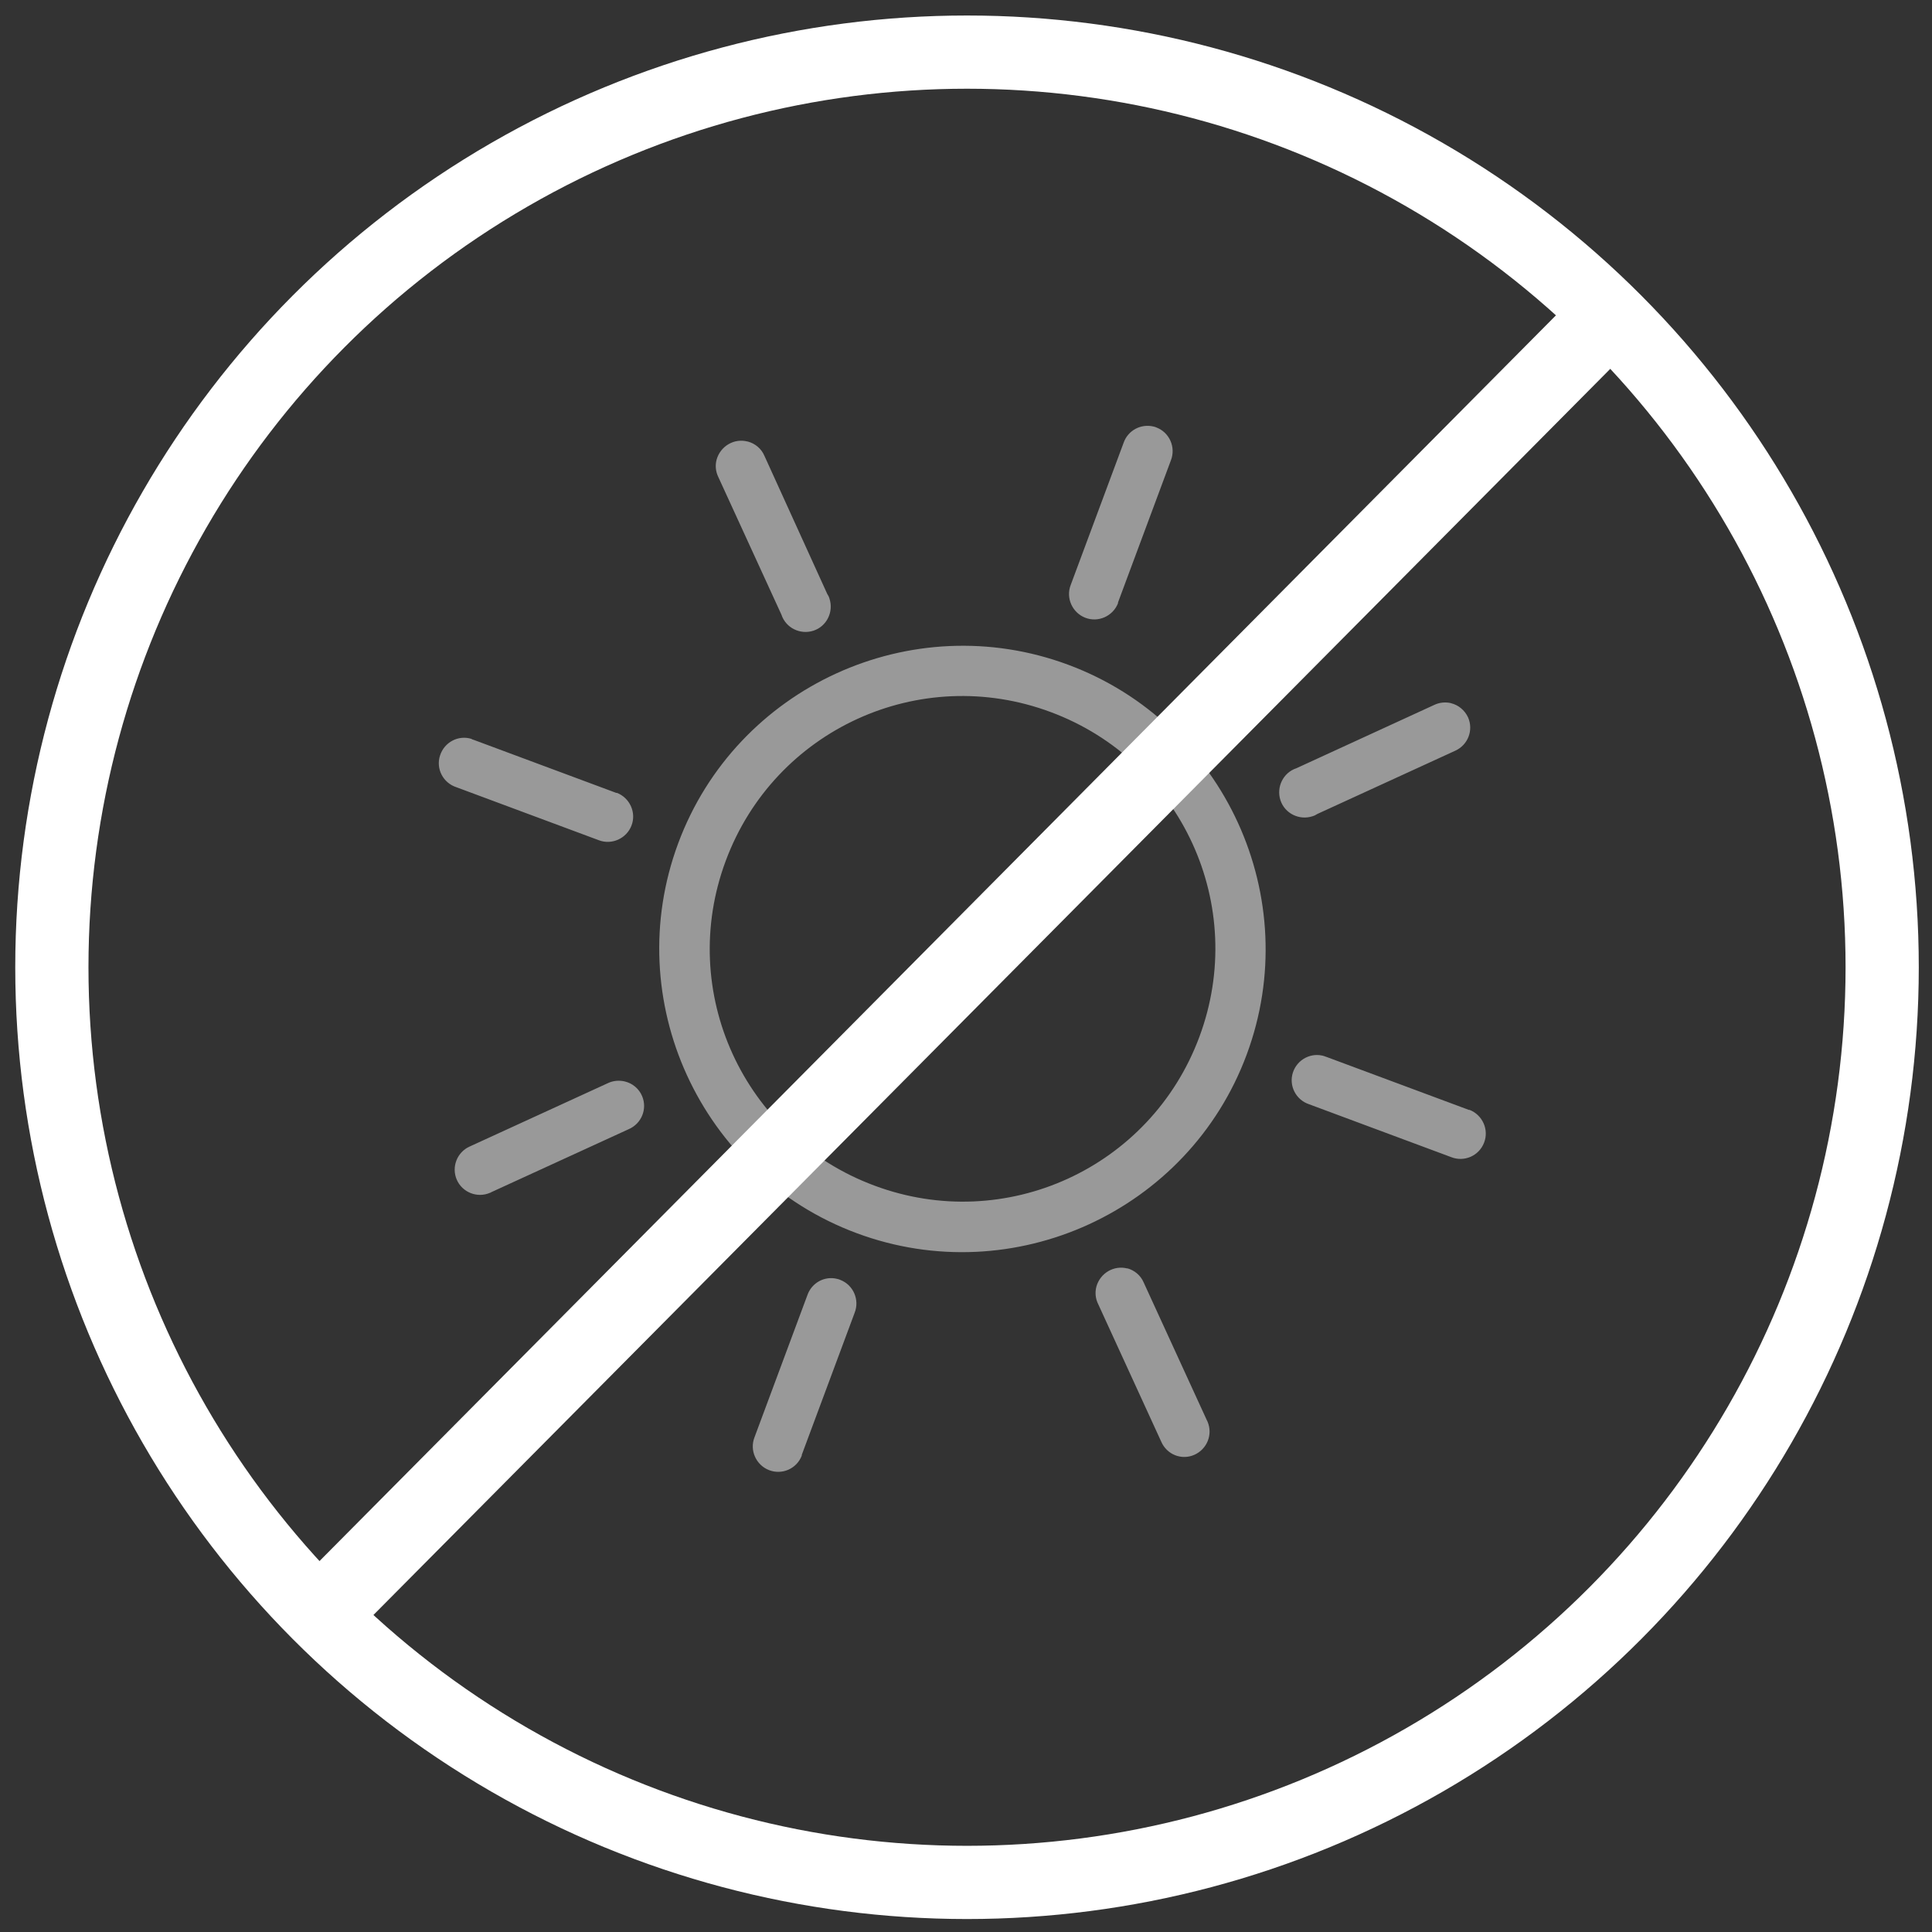
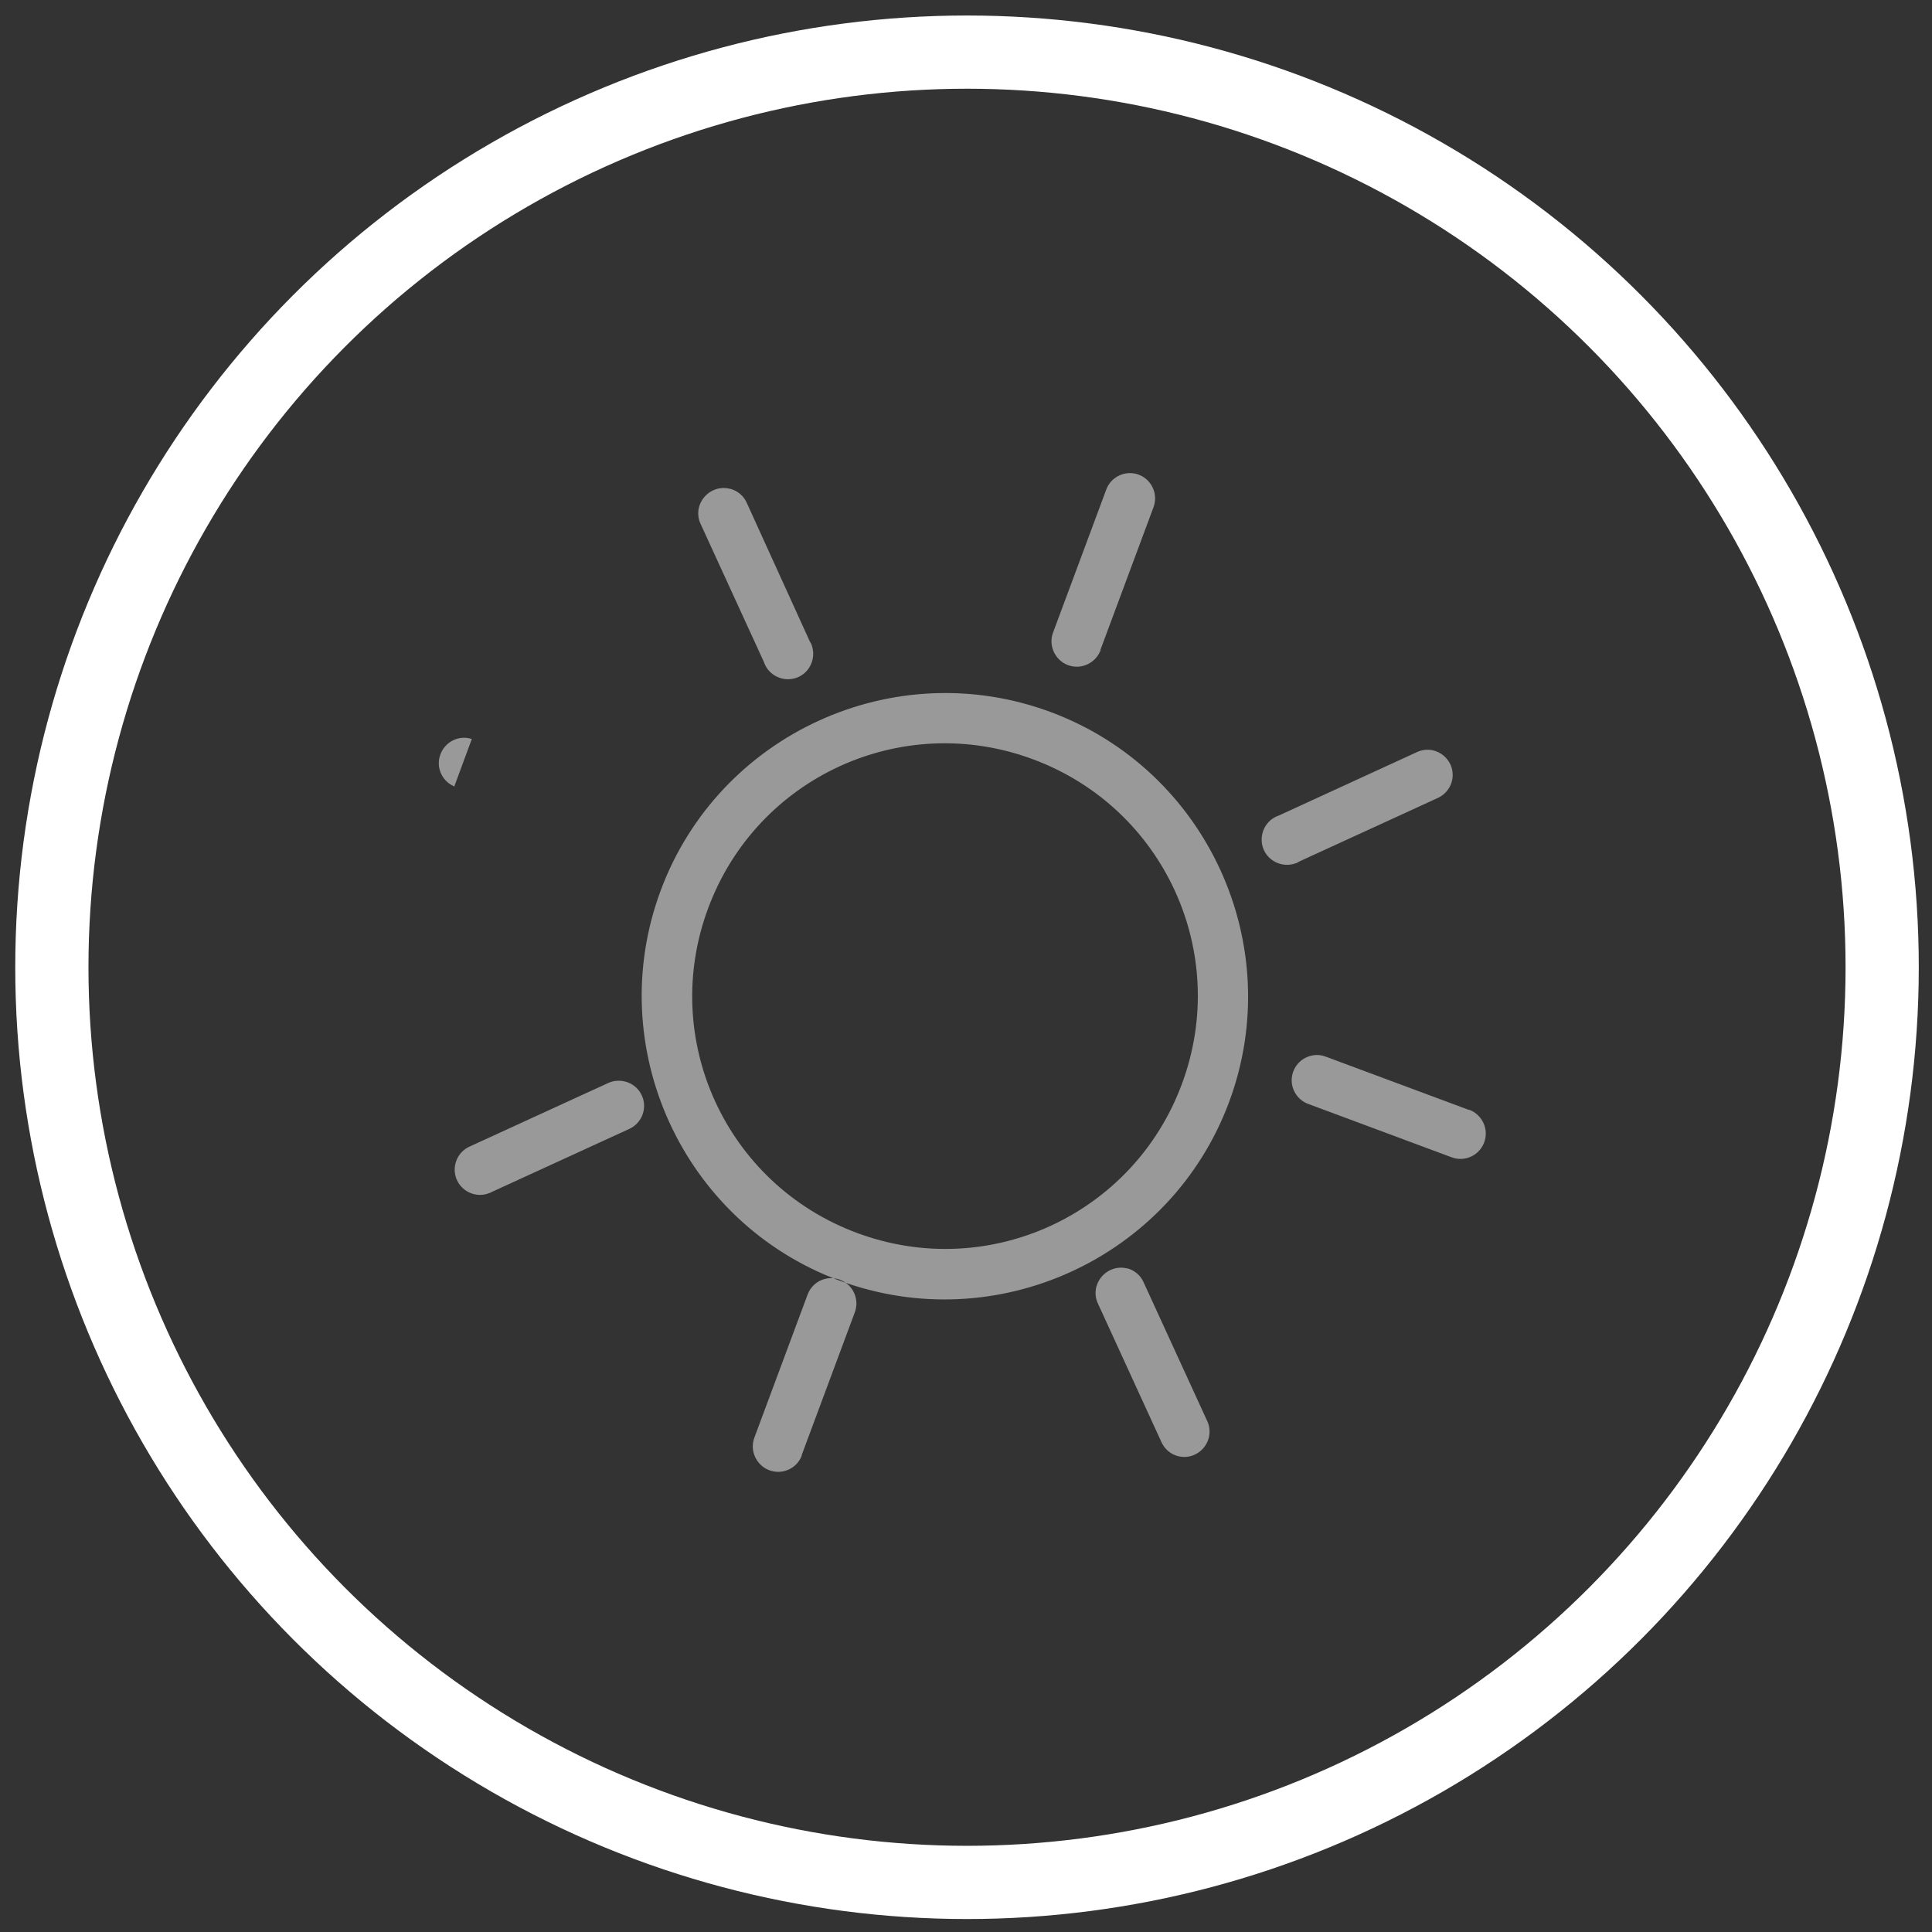
<svg xmlns="http://www.w3.org/2000/svg" id="Layer_1" data-name="Layer 1" viewBox="0 0 76 76">
  <rect x="0" y="0" width="76" height="76" fill="#333333" stroke="none" />
  <defs>
    <style>
      .cls-1 {
        stroke-width: 3px;
      }

      .cls-1, .cls-2 {
        fill: none;
        stroke: #fff;
        stroke-miterlimit: 10;
      }

      .cls-2 {
        stroke-width: 2.88px;
      }

      .cls-3 {
        fill: rgba(255, 255, 255, .5);
        fill-rule: evenodd;
      }
    </style>
  </defs>
  <g id="Artboard">
-     <path id="Fill-4" class="cls-3" d="m32.94,50.31c-.5-.13-1.01.15-1.18.64l-2.08,5.59c-.2.51.06,1.09.57,1.29.51.2,1.09-.05,1.29-.57,0,0,0-.02,0-.03l2.08-5.59c.2-.51-.05-1.09-.56-1.29-.04-.02-.08-.03-.12-.04m11.41-.41c-.53-.14-1.07.18-1.22.71-.06.23-.04.47.07.69l2.48,5.41c.22.51.8.74,1.3.52s.74-.8.52-1.31c0-.01-.01-.02-.02-.04l-2.49-5.43c-.12-.28-.36-.48-.65-.56m-19.77-7.35c-.22-.05-.45-.03-.66.07l-5.43,2.49c-.5.22-.73.81-.51,1.31.22.5.81.73,1.31.51.01,0,.02,0,.04-.02l5.41-2.48c.51-.22.74-.8.53-1.3-.12-.29-.38-.51-.69-.58m27.54-.99c-.52-.17-1.08.12-1.25.64-.17.52.12,1.08.64,1.25l5.59,2.08c.51.2,1.09-.05,1.29-.57.2-.51-.06-1.09-.57-1.29,0,0-.02,0-.03,0l-5.59-2.08s-.06-.02-.09-.03m-33.54-12.48c-.52-.17-1.08.12-1.25.65-.17.52.12,1.08.65,1.25l5.59,2.08c.51.2,1.09-.06,1.29-.57.2-.51-.06-1.09-.57-1.29,0,0-.02,0-.03,0l-5.59-2.08s-.06-.02-.09-.03m22.77-1.07c5.16,1.92,7.77,7.63,5.85,12.78-1.92,5.16-7.63,7.77-12.78,5.85-5.16-1.92-7.77-7.63-5.85-12.78,1.92-5.16,7.63-7.77,12.78-5.85m.69-1.86c-6.16-2.29-13.05.86-15.34,7.02-2.29,6.16.86,13.05,7.02,15.34,6.16,2.29,13.05-.86,15.34-7.02,2.29-6.16-.86-13.05-7.02-15.34m15.06,1.51c-.22-.05-.45-.03-.66.07l-5.42,2.49c-.52.17-.8.74-.63,1.26.17.52.74.8,1.26.63.07-.02.13-.05.19-.09l5.43-2.49c.5-.23.72-.81.5-1.31-.13-.28-.38-.49-.68-.56m-27.66-10.29c-.53-.14-1.07.18-1.22.71-.06.22-.04.46.06.67l2.49,5.43c.17.52.74.8,1.26.63.52-.17.8-.74.63-1.26-.02-.07-.05-.13-.09-.19l-2.47-5.43c-.12-.28-.36-.48-.65-.56m15.96-.59c-.5-.12-1.01.15-1.18.64l-2.08,5.59c-.2.51.06,1.09.57,1.29.51.2,1.09-.06,1.29-.57,0,0,0-.02,0-.03l2.08-5.59c.2-.51-.05-1.09-.56-1.29-.04-.02-.08-.03-.12-.04" />
+     <path id="Fill-4" class="cls-3" d="m32.94,50.31c-.5-.13-1.01.15-1.18.64l-2.08,5.59c-.2.51.06,1.09.57,1.29.51.2,1.09-.05,1.29-.57,0,0,0-.02,0-.03l2.08-5.59c.2-.51-.05-1.09-.56-1.29-.04-.02-.08-.03-.12-.04m11.41-.41c-.53-.14-1.07.18-1.22.71-.06.23-.04.47.07.69l2.48,5.41c.22.51.8.74,1.3.52s.74-.8.52-1.31c0-.01-.01-.02-.02-.04l-2.49-5.43c-.12-.28-.36-.48-.65-.56m-19.77-7.35c-.22-.05-.45-.03-.66.07l-5.43,2.49c-.5.22-.73.81-.51,1.31.22.5.81.73,1.31.51.01,0,.02,0,.04-.02l5.41-2.48c.51-.22.74-.8.53-1.3-.12-.29-.38-.51-.69-.58m27.54-.99c-.52-.17-1.08.12-1.25.64-.17.52.12,1.08.64,1.25l5.59,2.08c.51.2,1.09-.05,1.29-.57.2-.51-.06-1.09-.57-1.29,0,0-.02,0-.03,0l-5.59-2.08s-.06-.02-.09-.03m-33.54-12.48c-.52-.17-1.08.12-1.25.65-.17.52.12,1.08.65,1.25l5.59,2.08l-5.59-2.08s-.06-.02-.09-.03m22.77-1.07c5.16,1.92,7.77,7.63,5.85,12.78-1.92,5.16-7.63,7.77-12.78,5.85-5.16-1.92-7.77-7.63-5.85-12.78,1.92-5.16,7.63-7.77,12.78-5.85m.69-1.86c-6.16-2.29-13.05.86-15.34,7.02-2.29,6.16.86,13.05,7.02,15.34,6.16,2.29,13.05-.86,15.34-7.02,2.29-6.16-.86-13.05-7.02-15.34m15.06,1.51c-.22-.05-.45-.03-.66.07l-5.42,2.49c-.52.17-.8.74-.63,1.26.17.52.74.8,1.26.63.07-.02.13-.05.19-.09l5.43-2.49c.5-.23.72-.81.5-1.31-.13-.28-.38-.49-.68-.56m-27.66-10.29c-.53-.14-1.07.18-1.22.71-.06.22-.04.46.06.67l2.49,5.43c.17.52.74.8,1.26.63.52-.17.8-.74.63-1.26-.02-.07-.05-.13-.09-.19l-2.47-5.43c-.12-.28-.36-.48-.65-.56m15.96-.59c-.5-.12-1.01.15-1.18.64l-2.08,5.59c-.2.51.06,1.09.57,1.29.51.2,1.09-.06,1.29-.57,0,0,0-.02,0-.03l2.08-5.59c.2-.51-.05-1.09-.56-1.29-.04-.02-.08-.03-.12-.04" />
  </g>
  <circle id="circle" class="cls-2" cx="38.04" cy="38.05" r="36" />
-   <line class="cls-1" x1="12.01" y1="64.1" x2="62.61" y2="13.12" />
</svg>